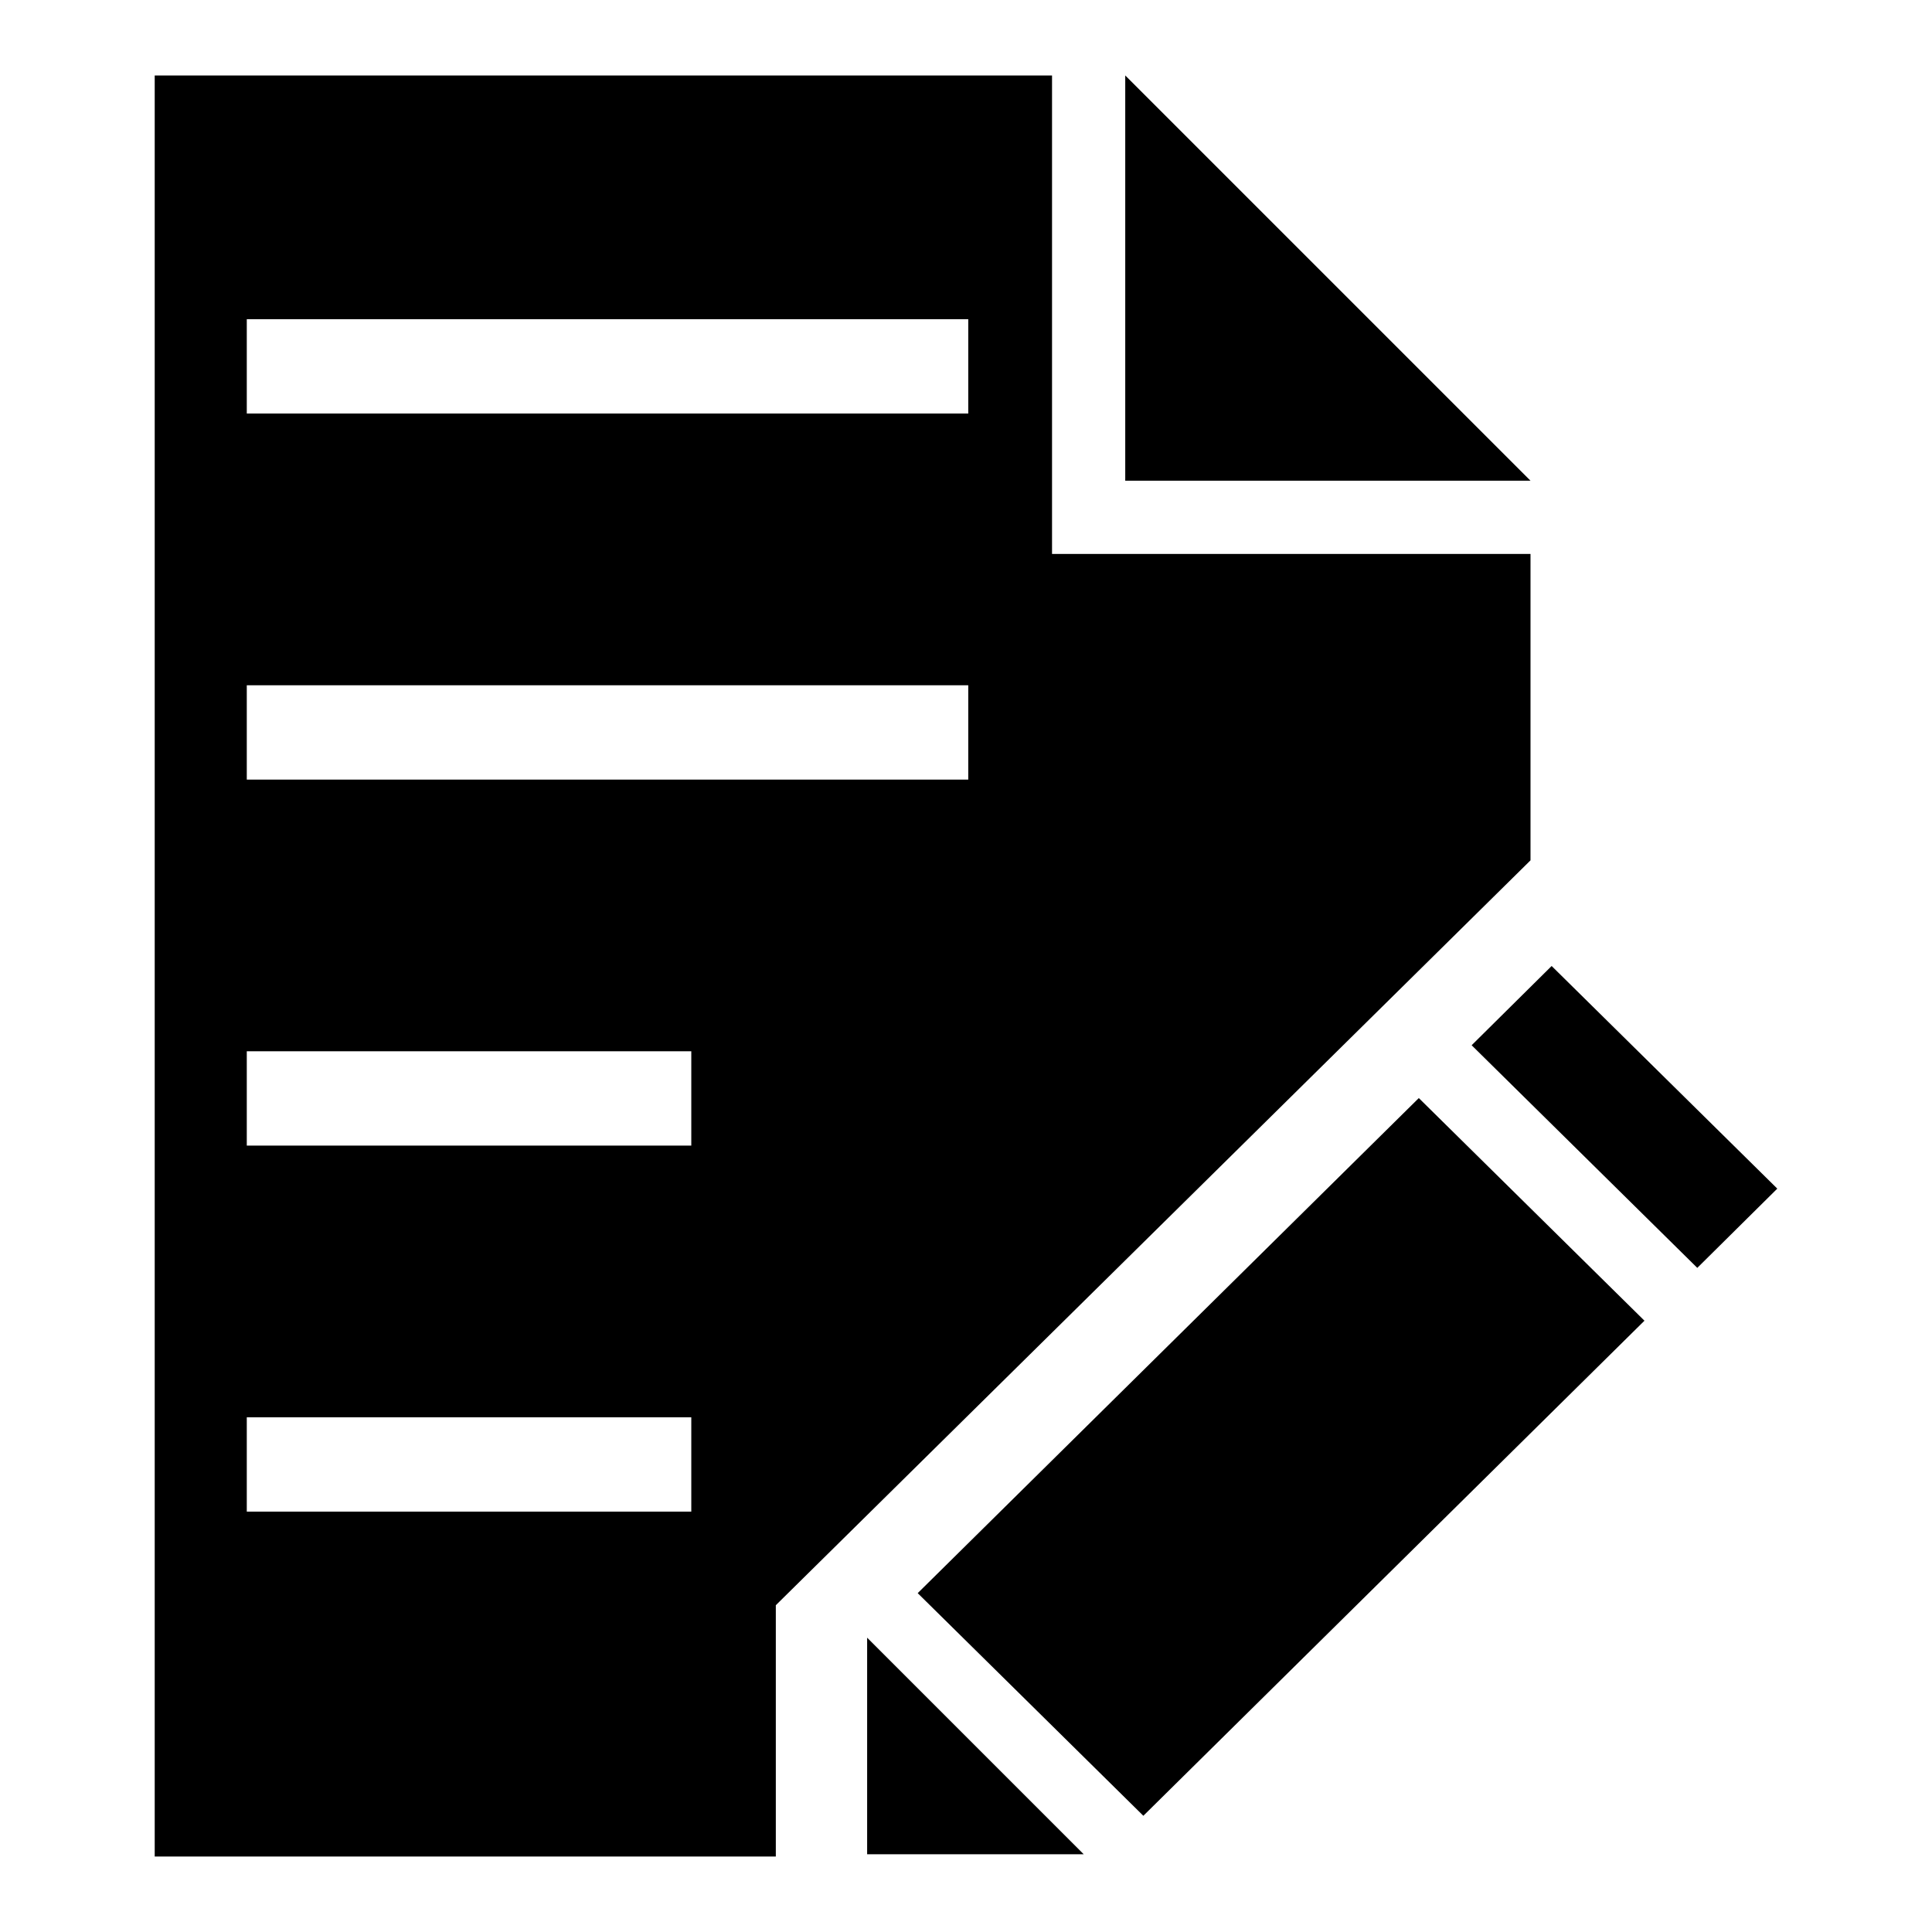
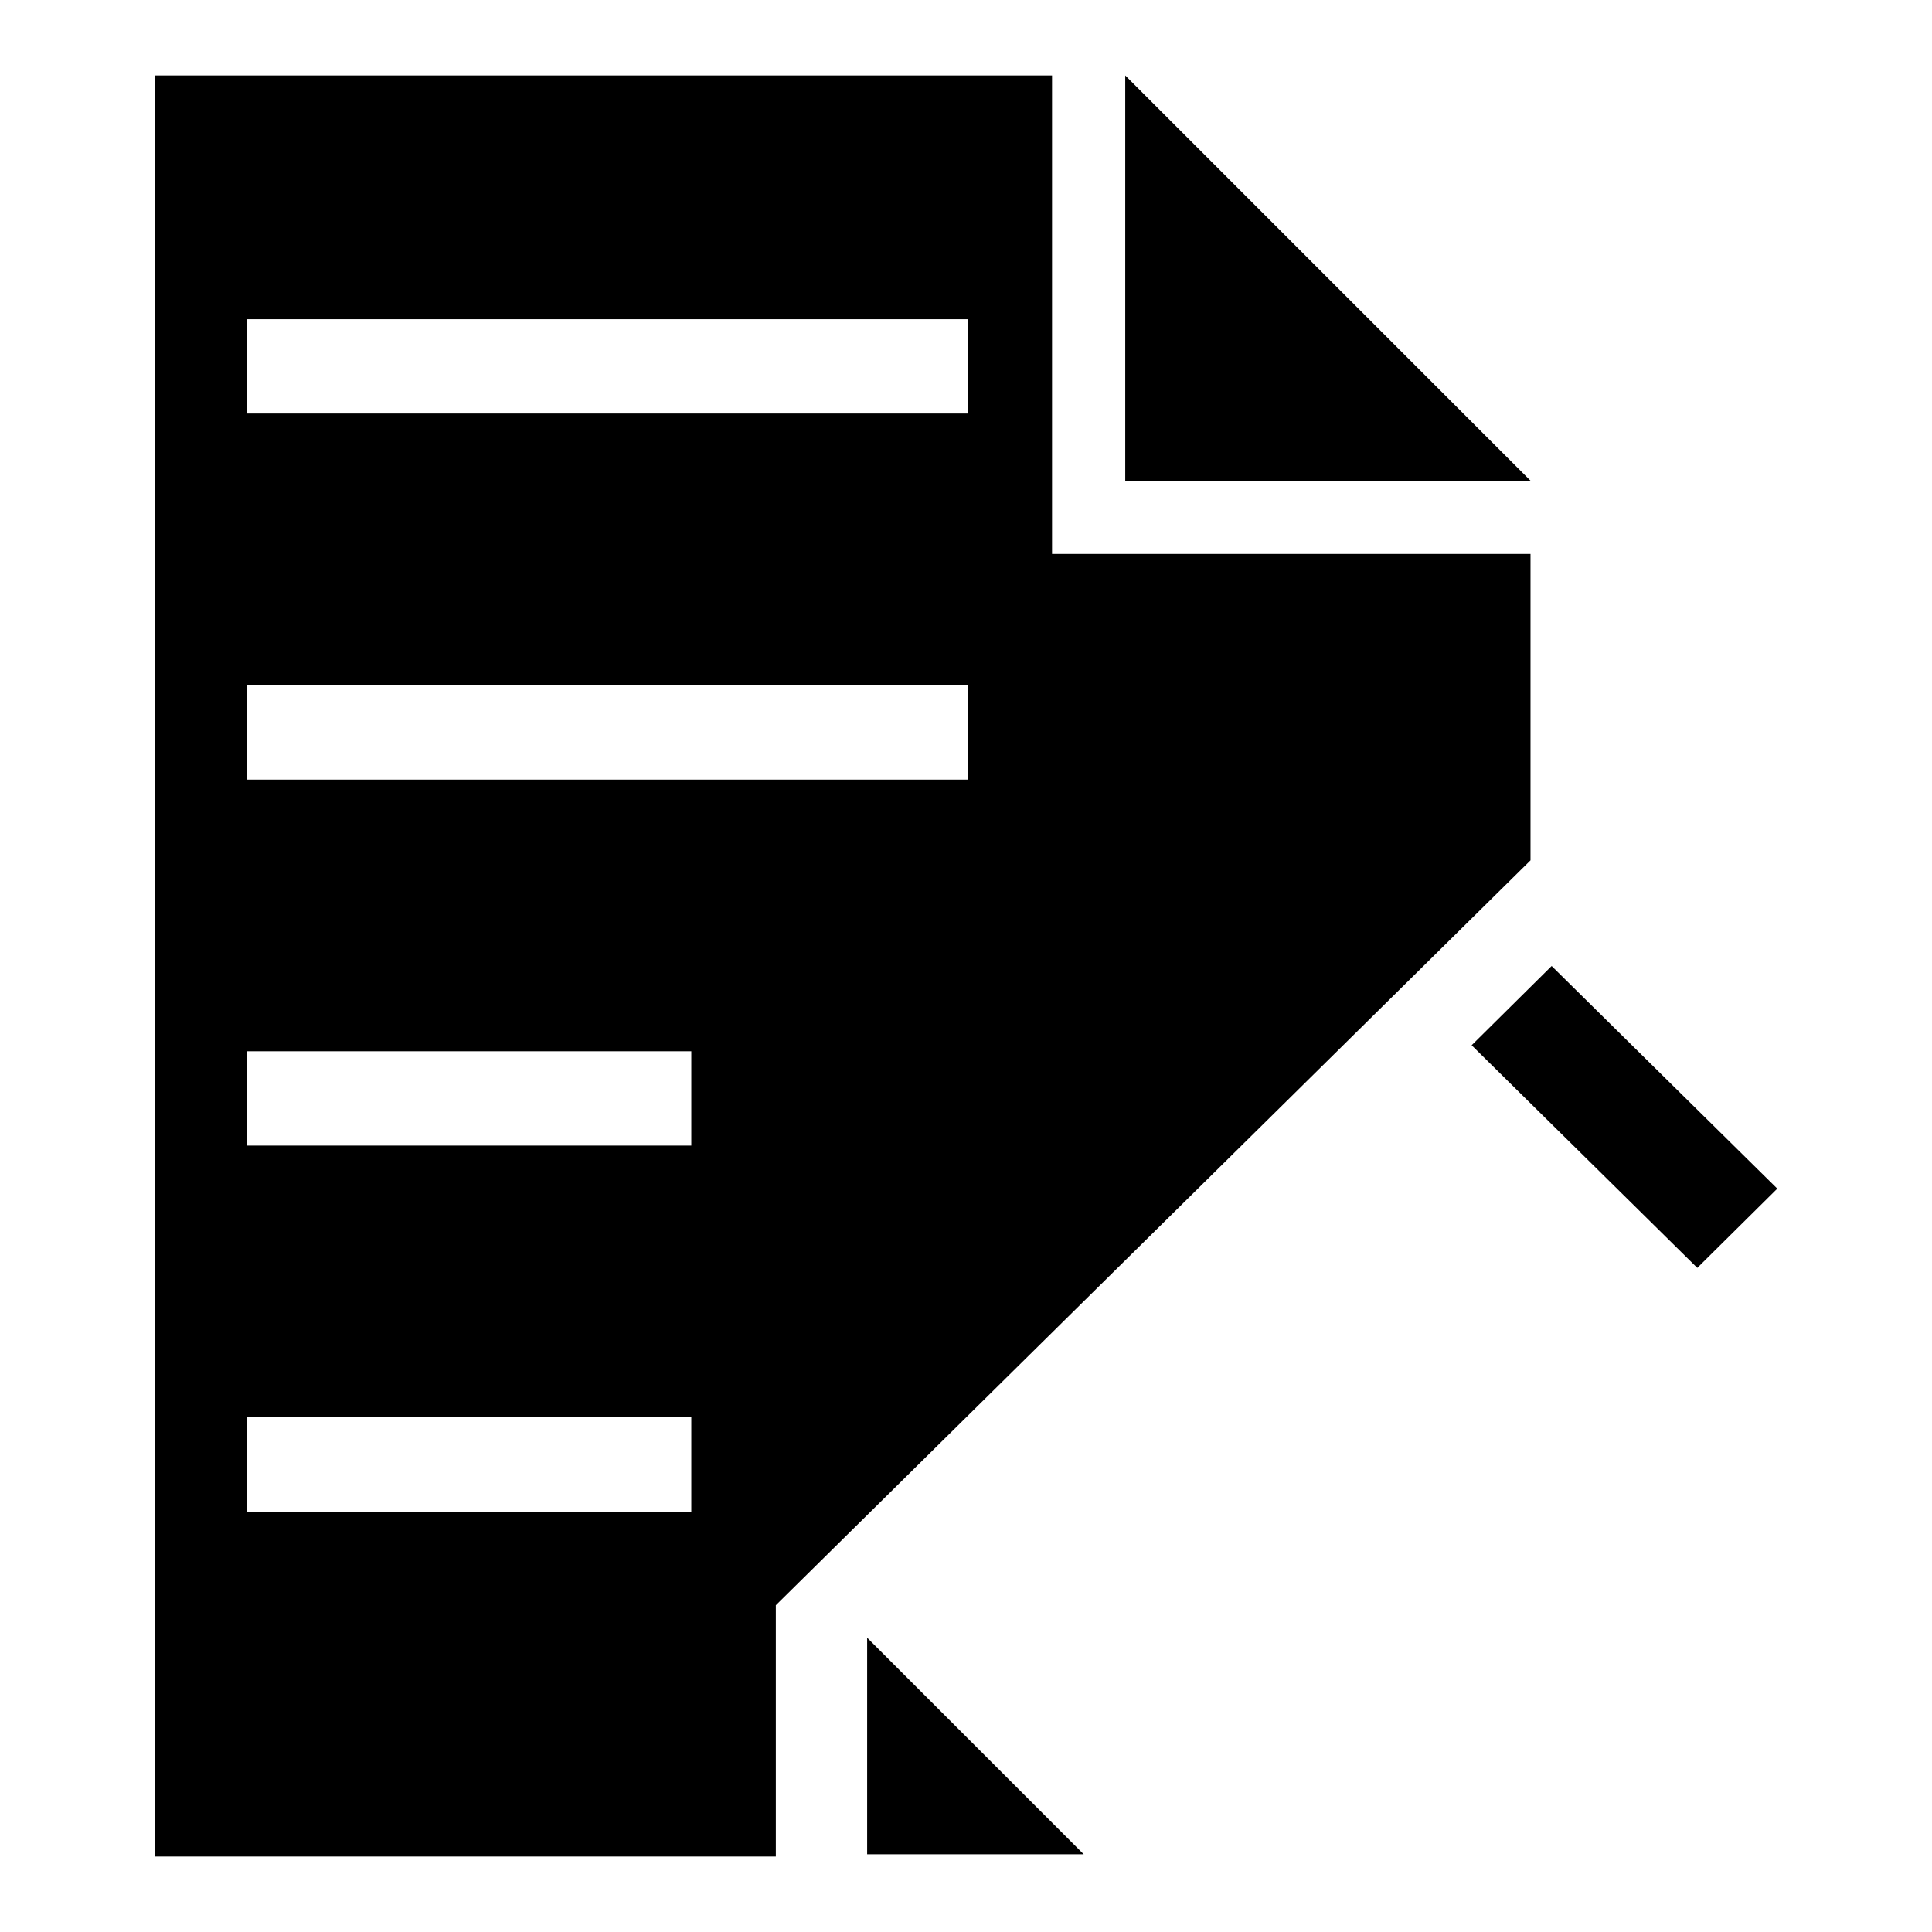
<svg xmlns="http://www.w3.org/2000/svg" version="1.1" x="0px" y="0px" viewBox="0 0 256 256" enable-background="new 0 0 256 256" xml:space="preserve">
  <g>
-     <path fill="#000000" d="M202.8,63.7h-53.7V10L202.8,63.7z M121.6,211.1l29.9,29.5l66.4-65.6l-29.9-29.5L121.6,211.1z M205.6,128 L195,138.5l29.9,29.5l10.6-10.5L205.6,128z M143.6,245.7h-28.7V217L143.6,245.7z M102.8,212.7l100-98.7V73.4h-63.4V10H20.5v236 h82.3V212.7L102.8,212.7z M32.7,42.3h95.6v12.5H32.7V42.3L32.7,42.3z M32.7,90.8h95.6v12.5H32.7V90.8L32.7,90.8z M91.6,200.3H32.7 v-12.5h58.9V200.3L91.6,200.3z M32.7,151.8v-12.5h58.9v12.5H32.7L32.7,151.8z" />
+     <path fill="#000000" d="M202.8,63.7h-53.7V10L202.8,63.7z M121.6,211.1l29.9,29.5l-29.9-29.5L121.6,211.1z M205.6,128 L195,138.5l29.9,29.5l10.6-10.5L205.6,128z M143.6,245.7h-28.7V217L143.6,245.7z M102.8,212.7l100-98.7V73.4h-63.4V10H20.5v236 h82.3V212.7L102.8,212.7z M32.7,42.3h95.6v12.5H32.7V42.3L32.7,42.3z M32.7,90.8h95.6v12.5H32.7V90.8L32.7,90.8z M91.6,200.3H32.7 v-12.5h58.9V200.3L91.6,200.3z M32.7,151.8v-12.5h58.9v12.5H32.7L32.7,151.8z" />
  </g>
</svg>